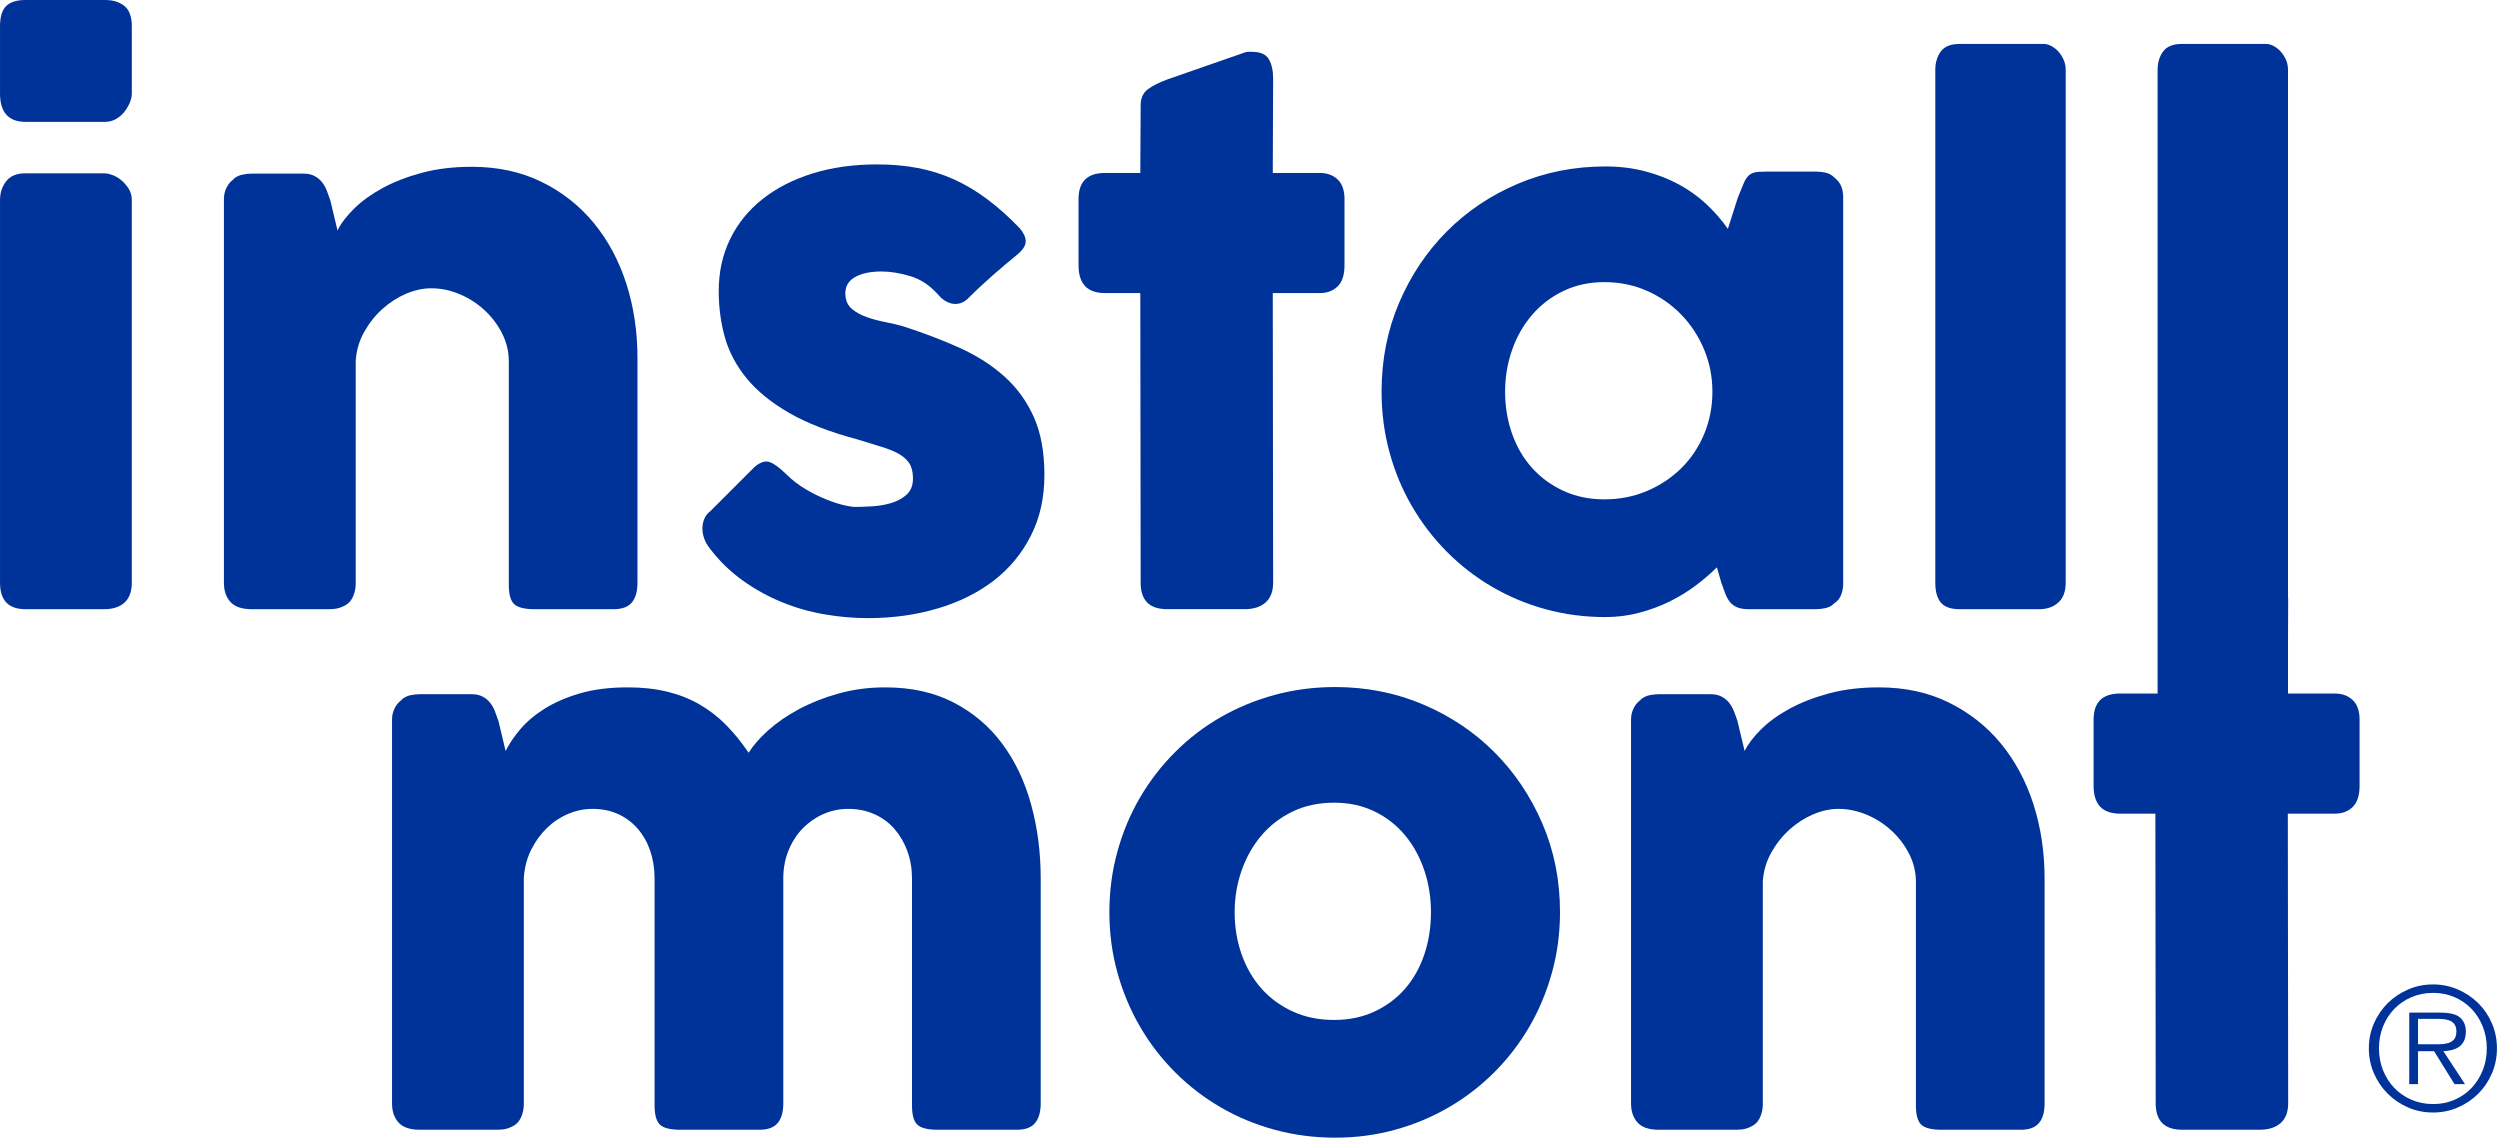
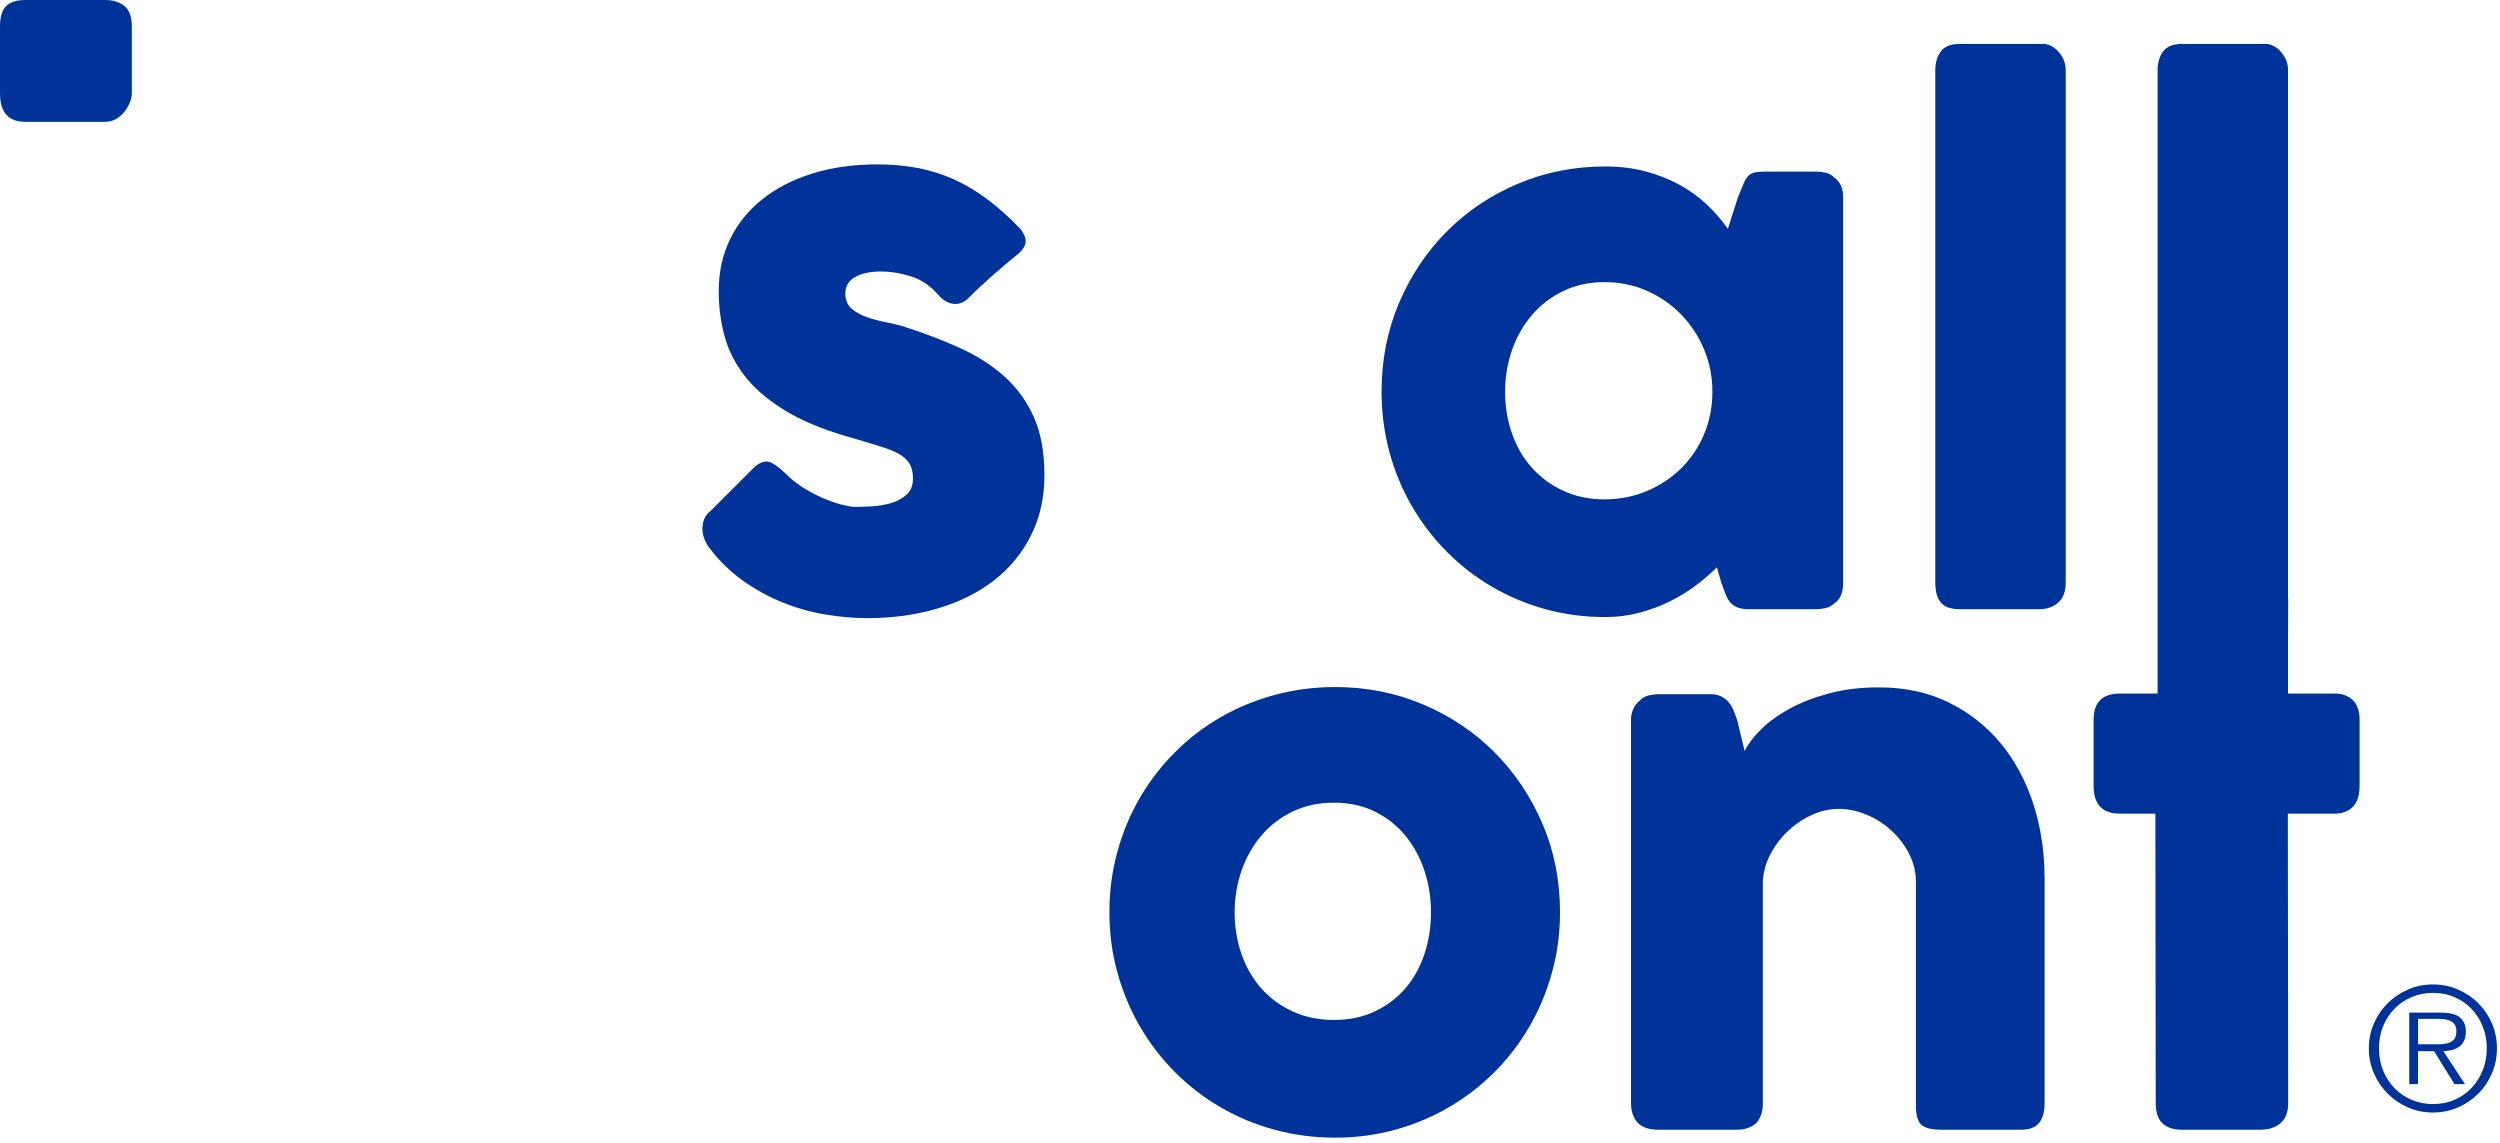
<svg xmlns="http://www.w3.org/2000/svg" xmlns:ns1="http://www.serif.com/" width="444px" height="203px" xml:space="preserve" style="fill-rule:evenodd;clip-rule:evenodd;stroke-linejoin:round;stroke-miterlimit:2;">
  <g transform="matrix(1,0,0,1,0.002,0)">
    <g id="Layer-1" ns1:id="Layer 1" transform="matrix(4.167,0,0,4.167,0,0)">
      <g transform="matrix(1,0,0,1,4.477,5.193)">
        <path d="M0,-5.193L-3.394,-5.193C-3.765,-5.193 -4.037,-5.108 -4.213,-4.937C-4.389,-4.766 -4.477,-4.476 -4.477,-4.067L-4.477,-1.214C-4.477,-0.405 -4.115,0 -3.394,0L0,0C0.176,0 0.334,-0.042 0.476,-0.125C0.616,-0.207 0.736,-0.312 0.834,-0.439C0.931,-0.566 1.007,-0.697 1.061,-0.834C1.114,-0.97 1.141,-1.097 1.141,-1.214L1.141,-4.067C1.141,-4.476 1.036,-4.766 0.826,-4.937C0.616,-5.108 0.341,-5.193 0,-5.193" style="fill:rgb(0,51,153);fill-rule:nonzero;" />
      </g>
      <g transform="matrix(1,0,0,1,5.193,25.65)">
-         <path d="M0,-17.949C-0.117,-18.051 -0.244,-18.129 -0.381,-18.183C-0.518,-18.236 -0.644,-18.263 -0.761,-18.263L-4.11,-18.263C-4.481,-18.263 -4.754,-18.151 -4.93,-17.927C-5.105,-17.702 -5.193,-17.434 -5.193,-17.122L-5.193,-0.813C-5.193,-0.062 -4.832,0.314 -4.11,0.314L-0.761,0.314C-0.381,0.314 -0.088,0.218 0.117,0.029C0.321,-0.162 0.424,-0.442 0.424,-0.813L0.424,-17.122C0.424,-17.298 0.383,-17.454 0.3,-17.591C0.217,-17.727 0.117,-17.846 0,-17.949" style="fill:rgb(0,51,153);fill-rule:nonzero;" />
-       </g>
+         </g>
      <g transform="matrix(1,0,0,1,18.378,20.786)">
-         <path d="M0,-8.499C0.41,-8.499 0.812,-8.416 1.207,-8.25C1.603,-8.084 1.955,-7.858 2.268,-7.57C2.58,-7.282 2.831,-6.951 3.021,-6.576C3.211,-6.2 3.307,-5.803 3.307,-5.383L3.307,4.139C3.307,4.549 3.384,4.824 3.54,4.966C3.696,5.107 3.983,5.178 4.403,5.178L7.782,5.178C8.133,5.178 8.39,5.083 8.55,4.893C8.711,4.702 8.791,4.422 8.791,4.051L8.791,-5.53C8.791,-6.651 8.633,-7.706 8.316,-8.694C7.999,-9.682 7.536,-10.546 6.927,-11.285C6.316,-12.024 5.576,-12.607 4.703,-13.035C3.83,-13.463 2.838,-13.677 1.727,-13.677C0.946,-13.677 0.239,-13.592 -0.395,-13.422C-1.028,-13.251 -1.587,-13.035 -2.069,-12.773C-2.552,-12.51 -2.957,-12.219 -3.283,-11.897C-3.61,-11.577 -3.847,-11.266 -3.993,-10.964L-4.3,-12.248C-4.349,-12.394 -4.4,-12.534 -4.454,-12.67C-4.508,-12.807 -4.578,-12.928 -4.666,-13.035C-4.754,-13.142 -4.861,-13.228 -4.987,-13.291C-5.114,-13.354 -5.266,-13.386 -5.441,-13.386L-7.649,-13.386C-7.776,-13.386 -7.911,-13.372 -8.052,-13.342C-8.193,-13.313 -8.327,-13.245 -8.454,-13.138L-8.366,-13.181C-8.513,-13.094 -8.628,-12.972 -8.71,-12.816C-8.793,-12.661 -8.835,-12.491 -8.835,-12.306L-8.835,4.051C-8.835,4.393 -8.742,4.666 -8.557,4.871C-8.371,5.075 -8.069,5.178 -7.649,5.178L-4.344,5.178C-4.197,5.178 -4.068,5.163 -3.956,5.134C-3.845,5.105 -3.725,5.051 -3.598,4.973C-3.472,4.885 -3.376,4.759 -3.313,4.593C-3.249,4.427 -3.218,4.261 -3.218,4.095L-3.218,-5.413C-3.188,-5.852 -3.069,-6.258 -2.859,-6.634C-2.649,-7.009 -2.392,-7.336 -2.084,-7.614C-1.776,-7.892 -1.44,-8.109 -1.075,-8.265C-0.709,-8.421 -0.351,-8.499 0,-8.499" style="fill:rgb(0,51,153);fill-rule:nonzero;" />
-       </g>
+         </g>
      <g transform="matrix(1,0,0,1,42.817,17.298)">
        <path d="M0,-1.244C-0.537,-1.727 -1.171,-2.134 -1.902,-2.465C-2.634,-2.797 -3.438,-3.104 -4.315,-3.387C-4.55,-3.455 -4.806,-3.516 -5.083,-3.57C-5.361,-3.623 -5.625,-3.694 -5.873,-3.782C-6.122,-3.869 -6.332,-3.984 -6.502,-4.126C-6.673,-4.267 -6.769,-4.464 -6.787,-4.718C-6.808,-5.059 -6.676,-5.313 -6.393,-5.479C-6.11,-5.644 -5.729,-5.727 -5.252,-5.727C-4.871,-5.727 -4.462,-5.661 -4.023,-5.53C-3.584,-5.398 -3.194,-5.142 -2.853,-4.762C-2.774,-4.664 -2.688,-4.581 -2.59,-4.513C-2.492,-4.445 -2.39,-4.396 -2.282,-4.367C-2.175,-4.338 -2.063,-4.335 -1.946,-4.36C-1.829,-4.384 -1.712,-4.445 -1.595,-4.542C-1.225,-4.913 -0.866,-5.249 -0.52,-5.552C-0.174,-5.854 0.189,-6.161 0.57,-6.473C0.794,-6.668 0.904,-6.851 0.899,-7.022C0.895,-7.192 0.809,-7.375 0.644,-7.57C0.185,-8.048 -0.276,-8.46 -0.739,-8.806C-1.202,-9.153 -1.678,-9.435 -2.165,-9.655C-2.653,-9.874 -3.165,-10.035 -3.701,-10.138C-4.237,-10.24 -4.812,-10.291 -5.427,-10.291C-6.441,-10.291 -7.363,-10.162 -8.191,-9.904C-9.021,-9.645 -9.732,-9.279 -10.327,-8.806C-10.922,-8.333 -11.381,-7.765 -11.702,-7.102C-12.024,-6.439 -12.185,-5.703 -12.185,-4.893C-12.185,-4.201 -12.098,-3.543 -11.922,-2.919C-11.746,-2.295 -11.437,-1.712 -10.993,-1.171C-10.549,-0.63 -9.947,-0.14 -9.187,0.299C-8.426,0.738 -7.46,1.113 -6.29,1.425C-5.92,1.543 -5.586,1.645 -5.288,1.733C-4.991,1.82 -4.739,1.921 -4.535,2.032C-4.33,2.145 -4.174,2.281 -4.066,2.442C-3.96,2.603 -3.906,2.82 -3.906,3.093C-3.906,3.396 -4.001,3.63 -4.191,3.795C-4.381,3.961 -4.608,4.08 -4.871,4.153C-5.135,4.227 -5.41,4.271 -5.698,4.285C-5.985,4.3 -6.222,4.307 -6.407,4.307C-6.485,4.307 -6.632,4.283 -6.846,4.234C-7.061,4.185 -7.31,4.105 -7.592,3.993C-7.875,3.881 -8.17,3.735 -8.477,3.554C-8.784,3.374 -9.069,3.152 -9.333,2.888C-9.615,2.615 -9.848,2.449 -10.027,2.391C-10.208,2.333 -10.415,2.401 -10.649,2.596L-12.536,4.483C-12.653,4.57 -12.738,4.675 -12.792,4.797C-12.846,4.919 -12.875,5.053 -12.88,5.199C-12.885,5.346 -12.86,5.494 -12.807,5.646C-12.753,5.797 -12.673,5.941 -12.565,6.077C-12.156,6.613 -11.688,7.069 -11.161,7.445C-10.635,7.82 -10.079,8.128 -9.493,8.366C-8.908,8.605 -8.304,8.778 -7.68,8.885C-7.056,8.993 -6.441,9.047 -5.837,9.047C-4.774,9.047 -3.781,8.91 -2.86,8.637C-1.938,8.364 -1.142,7.969 -0.469,7.452C0.204,6.935 0.733,6.297 1.118,5.536C1.504,4.775 1.696,3.912 1.696,2.947C1.696,1.982 1.548,1.162 1.25,0.489C0.952,-0.183 0.536,-0.761 0,-1.244" style="fill:rgb(0,51,153);fill-rule:nonzero;" />
      </g>
      <g transform="matrix(1,0,0,1,48.615,3.335)">
-         <path d="M0,21.502C0,22.253 0.375,22.628 1.126,22.628L4.432,22.628C4.812,22.628 5.109,22.533 5.324,22.343C5.538,22.153 5.646,21.873 5.646,21.502L5.631,9.156L7.635,9.156C7.947,9.156 8.201,9.062 8.396,8.871C8.591,8.681 8.688,8.381 8.688,7.972L8.688,5.148C8.688,4.778 8.591,4.5 8.396,4.315C8.201,4.129 7.947,4.037 7.635,4.037L5.631,4.037L5.646,0.014C5.646,-0.327 5.585,-0.602 5.463,-0.812C5.341,-1.022 5.1,-1.126 4.739,-1.126L4.614,-1.126C4.571,-1.126 4.524,-1.122 4.476,-1.112L1.155,0.044C0.784,0.18 0.499,0.324 0.3,0.475C0.1,0.627 0,0.853 0,1.155L-0.015,4.037L-1.521,4.037C-2.272,4.037 -2.647,4.408 -2.647,5.148L-2.647,7.972C-2.647,8.762 -2.272,9.156 -1.521,9.156L-0.015,9.156L0,21.502Z" style="fill:rgb(0,51,153);fill-rule:nonzero;" />
-       </g>
+         </g>
      <g transform="matrix(1,0,0,1,68.376,12.111)">
        <path d="M0,9.172C-0.634,9.172 -1.212,9.052 -1.733,8.814C-2.255,8.575 -2.701,8.25 -3.071,7.841C-3.442,7.431 -3.728,6.946 -3.927,6.385C-4.127,5.825 -4.228,5.222 -4.228,4.579C-4.228,3.955 -4.127,3.36 -3.927,2.794C-3.728,2.229 -3.442,1.732 -3.071,1.302C-2.701,0.873 -2.255,0.534 -1.733,0.286C-1.212,0.037 -0.634,-0.087 0,-0.087C0.653,-0.087 1.261,0.037 1.821,0.286C2.382,0.534 2.869,0.873 3.284,1.302C3.698,1.732 4.022,2.229 4.257,2.794C4.491,3.36 4.607,3.955 4.607,4.579C4.607,5.222 4.491,5.825 4.257,6.385C4.022,6.946 3.698,7.431 3.284,7.841C2.869,8.25 2.382,8.575 1.821,8.814C1.261,9.052 0.653,9.172 0,9.172M2.787,13.524C3.191,13.324 3.562,13.097 3.898,12.843C4.234,12.59 4.535,12.331 4.798,12.068L4.988,12.726C5.047,12.892 5.103,13.046 5.156,13.187C5.21,13.329 5.275,13.448 5.354,13.546C5.432,13.643 5.534,13.719 5.661,13.772C5.788,13.826 5.953,13.853 6.158,13.853L9.04,13.853C9.147,13.853 9.274,13.838 9.42,13.809C9.566,13.779 9.693,13.712 9.801,13.604C9.938,13.516 10.034,13.397 10.093,13.246C10.151,13.094 10.181,12.936 10.181,12.77L10.181,-3.715C10.181,-3.891 10.151,-4.046 10.093,-4.183C10.034,-4.32 9.938,-4.441 9.801,-4.549C9.693,-4.656 9.566,-4.724 9.42,-4.754C9.274,-4.783 9.147,-4.797 9.04,-4.797L6.86,-4.797C6.665,-4.797 6.515,-4.785 6.407,-4.761C6.3,-4.736 6.21,-4.688 6.137,-4.615C6.063,-4.541 5.995,-4.429 5.932,-4.278C5.868,-4.127 5.788,-3.93 5.69,-3.686L5.266,-2.355C5.003,-2.735 4.695,-3.088 4.345,-3.415C3.993,-3.742 3.601,-4.022 3.167,-4.256C2.733,-4.49 2.255,-4.675 1.733,-4.812C1.212,-4.949 0.648,-5.017 0.044,-5.017C-1.282,-5.017 -2.525,-4.77 -3.686,-4.278C-4.847,-3.786 -5.855,-3.108 -6.714,-2.245C-7.572,-1.382 -8.25,-0.368 -8.747,0.797C-9.244,1.963 -9.493,3.223 -9.493,4.579C-9.493,5.476 -9.381,6.337 -9.156,7.161C-8.933,7.985 -8.613,8.753 -8.198,9.464C-7.784,10.176 -7.289,10.822 -6.714,11.402C-6.139,11.983 -5.497,12.48 -4.79,12.895C-4.083,13.309 -3.322,13.629 -2.509,13.853C-1.694,14.077 -0.844,14.189 0.044,14.189C0.541,14.189 1.021,14.128 1.485,14.006C1.948,13.884 2.382,13.724 2.787,13.524" style="fill:rgb(0,51,153);fill-rule:nonzero;" />
      </g>
      <g transform="matrix(1,0,0,1,87.712,25.657)">
        <path d="M0,-23.477C-0.093,-23.575 -0.192,-23.65 -0.3,-23.704C-0.407,-23.757 -0.51,-23.784 -0.606,-23.784L-4.19,-23.784C-4.571,-23.784 -4.839,-23.677 -4.995,-23.462C-5.151,-23.248 -5.229,-22.985 -5.229,-22.673L-5.229,-0.819C-5.229,-0.448 -5.151,-0.168 -4.995,0.022C-4.839,0.212 -4.571,0.307 -4.19,0.307L-0.797,0.307C-0.466,0.307 -0.195,0.212 0.015,0.022C0.225,-0.168 0.329,-0.448 0.329,-0.819L0.329,-22.673C0.329,-22.838 0.298,-22.989 0.234,-23.126C0.171,-23.263 0.093,-23.379 0,-23.477" style="fill:rgb(0,51,153);fill-rule:nonzero;" />
      </g>
      <g transform="matrix(1,0,0,1,42.709,45.758)">
-         <path d="M0,-14.069C-0.552,-14.808 -1.241,-15.392 -2.07,-15.819C-2.899,-16.248 -3.869,-16.462 -4.981,-16.462C-5.684,-16.462 -6.347,-16.374 -6.971,-16.199C-7.595,-16.024 -8.16,-15.8 -8.667,-15.528C-9.174,-15.256 -9.61,-14.954 -9.977,-14.623C-10.342,-14.293 -10.617,-13.977 -10.803,-13.675C-11.105,-14.123 -11.427,-14.519 -11.769,-14.864C-12.109,-15.209 -12.487,-15.501 -12.901,-15.739C-13.316,-15.977 -13.774,-16.157 -14.276,-16.279C-14.779,-16.401 -15.337,-16.462 -15.951,-16.462C-16.731,-16.462 -17.412,-16.376 -17.992,-16.206C-18.572,-16.036 -19.072,-15.819 -19.491,-15.557C-19.911,-15.295 -20.257,-15.003 -20.53,-14.682C-20.803,-14.361 -21.013,-14.05 -21.159,-13.749L-21.466,-15.032C-21.515,-15.178 -21.566,-15.319 -21.62,-15.455C-21.674,-15.591 -21.744,-15.713 -21.832,-15.819C-21.92,-15.926 -22.027,-16.012 -22.153,-16.075C-22.28,-16.139 -22.432,-16.171 -22.607,-16.171L-24.815,-16.171C-24.942,-16.171 -25.077,-16.156 -25.218,-16.127C-25.359,-16.097 -25.493,-16.029 -25.62,-15.922L-25.532,-15.965C-25.679,-15.878 -25.794,-15.756 -25.876,-15.601C-25.959,-15.445 -26.001,-15.275 -26.001,-15.09L-26.001,1.267C-26.001,1.609 -25.908,1.881 -25.723,2.086C-25.537,2.291 -25.235,2.393 -24.815,2.393L-21.51,2.393C-21.363,2.393 -21.234,2.379 -21.122,2.349C-21.011,2.32 -20.891,2.267 -20.764,2.189C-20.638,2.101 -20.542,1.974 -20.479,1.808C-20.415,1.642 -20.384,1.477 -20.384,1.311L-20.384,-8.343C-20.354,-8.782 -20.25,-9.182 -20.069,-9.543C-19.889,-9.903 -19.665,-10.213 -19.396,-10.471C-19.128,-10.73 -18.826,-10.93 -18.489,-11.071C-18.153,-11.213 -17.81,-11.283 -17.458,-11.283C-17.049,-11.283 -16.681,-11.208 -16.354,-11.057C-16.027,-10.905 -15.749,-10.696 -15.521,-10.427C-15.291,-10.159 -15.115,-9.845 -14.993,-9.484C-14.872,-9.123 -14.811,-8.733 -14.811,-8.314L-14.811,1.355C-14.811,1.764 -14.732,2.04 -14.576,2.181C-14.421,2.323 -14.133,2.393 -13.714,2.393L-10.335,2.393C-9.983,2.393 -9.728,2.298 -9.566,2.108C-9.406,1.918 -9.325,1.638 -9.325,1.267L-9.325,-8.314C-9.325,-8.753 -9.25,-9.155 -9.099,-9.521C-8.947,-9.886 -8.745,-10.198 -8.491,-10.457C-8.238,-10.715 -7.945,-10.918 -7.614,-11.064C-7.282,-11.21 -6.932,-11.283 -6.561,-11.283C-6.151,-11.283 -5.778,-11.208 -5.441,-11.057C-5.105,-10.905 -4.82,-10.696 -4.586,-10.427C-4.353,-10.159 -4.169,-9.845 -4.037,-9.484C-3.906,-9.123 -3.84,-8.733 -3.84,-8.314L-3.84,1.355C-3.84,1.764 -3.762,2.04 -3.606,2.181C-3.45,2.323 -3.162,2.393 -2.743,2.393L0.636,2.393C0.987,2.393 1.243,2.298 1.404,2.108C1.564,1.918 1.646,1.638 1.646,1.267L1.646,-8.314C1.646,-9.435 1.509,-10.49 1.235,-11.478C0.963,-12.466 0.551,-13.33 0,-14.069" style="fill:rgb(0,51,153);fill-rule:nonzero;" />
-       </g>
+         </g>
      <g transform="matrix(1,0,0,1,60.703,37.086)">
        <path d="M0,3.598C-0.19,4.159 -0.463,4.644 -0.819,5.054C-1.175,5.463 -1.609,5.787 -2.121,6.026C-2.633,6.265 -3.206,6.385 -3.84,6.385C-4.493,6.385 -5.081,6.265 -5.603,6.026C-6.124,5.787 -6.567,5.463 -6.934,5.054C-7.299,4.644 -7.582,4.159 -7.782,3.598C-7.981,3.037 -8.082,2.435 -8.082,1.791C-8.082,1.167 -7.981,0.573 -7.782,0.007C-7.582,-0.559 -7.299,-1.056 -6.934,-1.485C-6.567,-1.914 -6.124,-2.253 -5.603,-2.502C-5.081,-2.751 -4.493,-2.875 -3.84,-2.875C-3.206,-2.875 -2.633,-2.751 -2.121,-2.502C-1.609,-2.253 -1.175,-1.914 -0.819,-1.485C-0.463,-1.056 -0.19,-0.559 0,0.007C0.19,0.573 0.285,1.167 0.285,1.791C0.285,2.435 0.19,3.037 0,3.598M2.984,-5.032C2.121,-5.895 1.106,-6.573 -0.059,-7.066C-1.224,-7.558 -2.47,-7.804 -3.796,-7.804C-4.693,-7.804 -5.554,-7.692 -6.378,-7.468C-7.202,-7.243 -7.97,-6.926 -8.682,-6.517C-9.394,-6.108 -10.039,-5.612 -10.619,-5.032C-11.2,-4.452 -11.697,-3.808 -12.111,-3.102C-12.526,-2.394 -12.848,-1.627 -13.077,-0.798C-13.306,0.031 -13.421,0.894 -13.421,1.791C-13.421,2.689 -13.306,3.549 -13.077,4.373C-12.848,5.197 -12.526,5.965 -12.111,6.677C-11.697,7.389 -11.2,8.035 -10.619,8.615C-10.039,9.196 -9.394,9.693 -8.682,10.107C-7.97,10.522 -7.202,10.841 -6.378,11.065C-5.554,11.289 -4.693,11.402 -3.796,11.402C-2.908,11.402 -2.058,11.289 -1.243,11.065C-0.43,10.841 0.334,10.522 1.046,10.107C1.758,9.693 2.403,9.196 2.984,8.615C3.564,8.035 4.062,7.389 4.476,6.677C4.891,5.965 5.212,5.197 5.441,4.373C5.67,3.549 5.785,2.689 5.785,1.791C5.785,0.436 5.534,-0.824 5.032,-1.99C4.529,-3.155 3.847,-4.169 2.984,-5.032" style="fill:rgb(0,51,153);fill-rule:nonzero;" />
      </g>
      <g transform="matrix(1,0,0,1,85.277,45.758)">
        <path d="M0,-14.069C-0.61,-14.808 -1.351,-15.392 -2.224,-15.819C-3.097,-16.248 -4.089,-16.462 -5.2,-16.462C-5.98,-16.462 -6.687,-16.376 -7.321,-16.206C-7.955,-16.036 -8.514,-15.819 -8.996,-15.557C-9.479,-15.295 -9.884,-15.003 -10.21,-14.682C-10.537,-14.361 -10.773,-14.05 -10.92,-13.749L-11.227,-15.032C-11.275,-15.178 -11.327,-15.319 -11.381,-15.455C-11.435,-15.591 -11.505,-15.713 -11.593,-15.819C-11.681,-15.926 -11.788,-16.012 -11.914,-16.075C-12.041,-16.139 -12.192,-16.171 -12.368,-16.171L-14.576,-16.171C-14.703,-16.171 -14.838,-16.156 -14.979,-16.127C-15.12,-16.097 -15.254,-16.029 -15.381,-15.922L-15.293,-15.965C-15.439,-15.878 -15.555,-15.756 -15.637,-15.601C-15.72,-15.445 -15.762,-15.275 -15.762,-15.09L-15.762,1.267C-15.762,1.609 -15.669,1.881 -15.483,2.086C-15.298,2.291 -14.996,2.393 -14.576,2.393L-11.271,2.393C-11.124,2.393 -10.995,2.379 -10.883,2.349C-10.771,2.32 -10.651,2.267 -10.524,2.189C-10.398,2.101 -10.303,1.974 -10.239,1.808C-10.176,1.642 -10.145,1.477 -10.145,1.311L-10.145,-8.197C-10.115,-8.636 -9.996,-9.043 -9.786,-9.418C-9.576,-9.794 -9.318,-10.12 -9.011,-10.399C-8.703,-10.676 -8.367,-10.893 -8.002,-11.049C-7.636,-11.205 -7.277,-11.283 -6.927,-11.283C-6.517,-11.283 -6.114,-11.2 -5.72,-11.035C-5.324,-10.869 -4.972,-10.642 -4.659,-10.355C-4.347,-10.067 -4.096,-9.735 -3.906,-9.36C-3.716,-8.985 -3.62,-8.587 -3.62,-8.168L-3.62,1.355C-3.62,1.764 -3.543,2.04 -3.387,2.181C-3.23,2.323 -2.943,2.393 -2.523,2.393L0.855,2.393C1.206,2.393 1.463,2.298 1.623,2.108C1.784,1.918 1.864,1.638 1.864,1.267L1.864,-8.314C1.864,-9.435 1.706,-10.49 1.39,-11.478C1.072,-12.466 0.609,-13.33 0,-14.069" style="fill:rgb(0,51,153);fill-rule:nonzero;" />
      </g>
      <g transform="matrix(1,0,0,1,100.273,20.185)">
        <path d="M0,9.652C-0.194,9.466 -0.448,9.374 -0.761,9.374L-2.757,9.374L-2.757,7.228L-2.75,5.351C-2.75,5.326 -2.756,5.307 -2.757,5.282L-2.757,-17.202C-2.757,-17.367 -2.788,-17.518 -2.852,-17.655C-2.915,-17.791 -2.993,-17.908 -3.086,-18.006C-3.179,-18.103 -3.278,-18.179 -3.386,-18.233C-3.493,-18.286 -3.596,-18.313 -3.692,-18.313L-7.276,-18.313C-7.657,-18.313 -7.925,-18.205 -8.081,-17.991C-8.237,-17.777 -8.315,-17.514 -8.315,-17.202L-8.315,9.374L-9.917,9.374C-10.668,9.374 -11.043,9.745 -11.043,10.485L-11.043,13.309C-11.043,14.099 -10.668,14.493 -9.917,14.493L-8.41,14.493L-8.396,26.839C-8.396,27.59 -8.021,27.965 -7.27,27.965L-3.964,27.965C-3.583,27.965 -3.286,27.87 -3.071,27.68C-2.857,27.49 -2.75,27.21 -2.75,26.839L-2.765,14.493L-0.761,14.493C-0.448,14.493 -0.194,14.399 0,14.208C0.195,14.018 0.293,13.718 0.293,13.309L0.293,10.485C0.293,10.115 0.195,9.837 0,9.652" style="fill:rgb(0,51,153);fill-rule:nonzero;" />
      </g>
      <g transform="matrix(1,0,0,1,103.626,44.867)">
        <path d="M-0.569,-0.361L0.346,-0.361C0.471,-0.361 0.587,-0.375 0.695,-0.404C0.803,-0.432 0.892,-0.485 0.962,-0.562C1.031,-0.639 1.066,-0.755 1.066,-0.908C1.066,-1.028 1.043,-1.123 0.997,-1.192C0.952,-1.262 0.894,-1.315 0.821,-1.351C0.749,-1.387 0.667,-1.411 0.576,-1.423C0.485,-1.435 0.394,-1.441 0.303,-1.441L-0.569,-1.441L-0.569,-0.361ZM1.434,1.339L0.986,1.339L0.115,-0.065L-0.569,-0.065L-0.569,1.339L-0.943,1.339L-0.943,-1.708L0.389,-1.708C0.792,-1.708 1.073,-1.635 1.231,-1.492C1.39,-1.347 1.47,-1.15 1.47,-0.901C1.47,-0.752 1.445,-0.625 1.397,-0.519C1.35,-0.414 1.282,-0.328 1.195,-0.263C1.109,-0.199 1.007,-0.15 0.89,-0.119C0.771,-0.088 0.646,-0.07 0.512,-0.065L1.434,1.339ZM0.072,2.189C0.403,2.189 0.709,2.128 0.99,2.005C1.271,1.883 1.513,1.715 1.714,1.501C1.916,1.287 2.074,1.036 2.189,0.748C2.305,0.46 2.362,0.149 2.362,-0.188C2.362,-0.519 2.305,-0.829 2.189,-1.117C2.074,-1.405 1.916,-1.655 1.714,-1.866C1.513,-2.077 1.271,-2.244 0.99,-2.367C0.709,-2.489 0.403,-2.55 0.072,-2.55C-0.26,-2.55 -0.566,-2.489 -0.85,-2.367C-1.134,-2.244 -1.377,-2.077 -1.581,-1.866C-1.785,-1.655 -1.945,-1.405 -2.061,-1.117C-2.176,-0.829 -2.233,-0.519 -2.233,-0.188C-2.233,0.149 -2.176,0.46 -2.061,0.748C-1.945,1.036 -1.785,1.287 -1.581,1.501C-1.377,1.715 -1.134,1.883 -0.85,2.005C-0.566,2.128 -0.26,2.189 0.072,2.189M0.072,2.549C-0.308,2.549 -0.663,2.477 -0.994,2.333C-1.325,2.189 -1.615,1.993 -1.862,1.746C-2.109,1.499 -2.305,1.209 -2.449,0.878C-2.593,0.547 -2.665,0.192 -2.665,-0.188C-2.665,-0.562 -2.593,-0.915 -2.449,-1.247C-2.305,-1.578 -2.109,-1.866 -1.862,-2.111C-1.615,-2.356 -1.325,-2.55 -0.994,-2.694C-0.663,-2.839 -0.308,-2.91 0.072,-2.91C0.446,-2.91 0.8,-2.839 1.131,-2.694C1.462,-2.55 1.751,-2.356 1.999,-2.111C2.246,-1.866 2.44,-1.578 2.582,-1.247C2.724,-0.915 2.795,-0.562 2.795,-0.188C2.795,0.192 2.724,0.547 2.582,0.878C2.44,1.209 2.246,1.499 1.999,1.746C1.751,1.993 1.462,2.189 1.131,2.333C0.8,2.477 0.446,2.549 0.072,2.549" style="fill:rgb(0,51,153);fill-rule:nonzero;" />
      </g>
    </g>
  </g>
</svg>